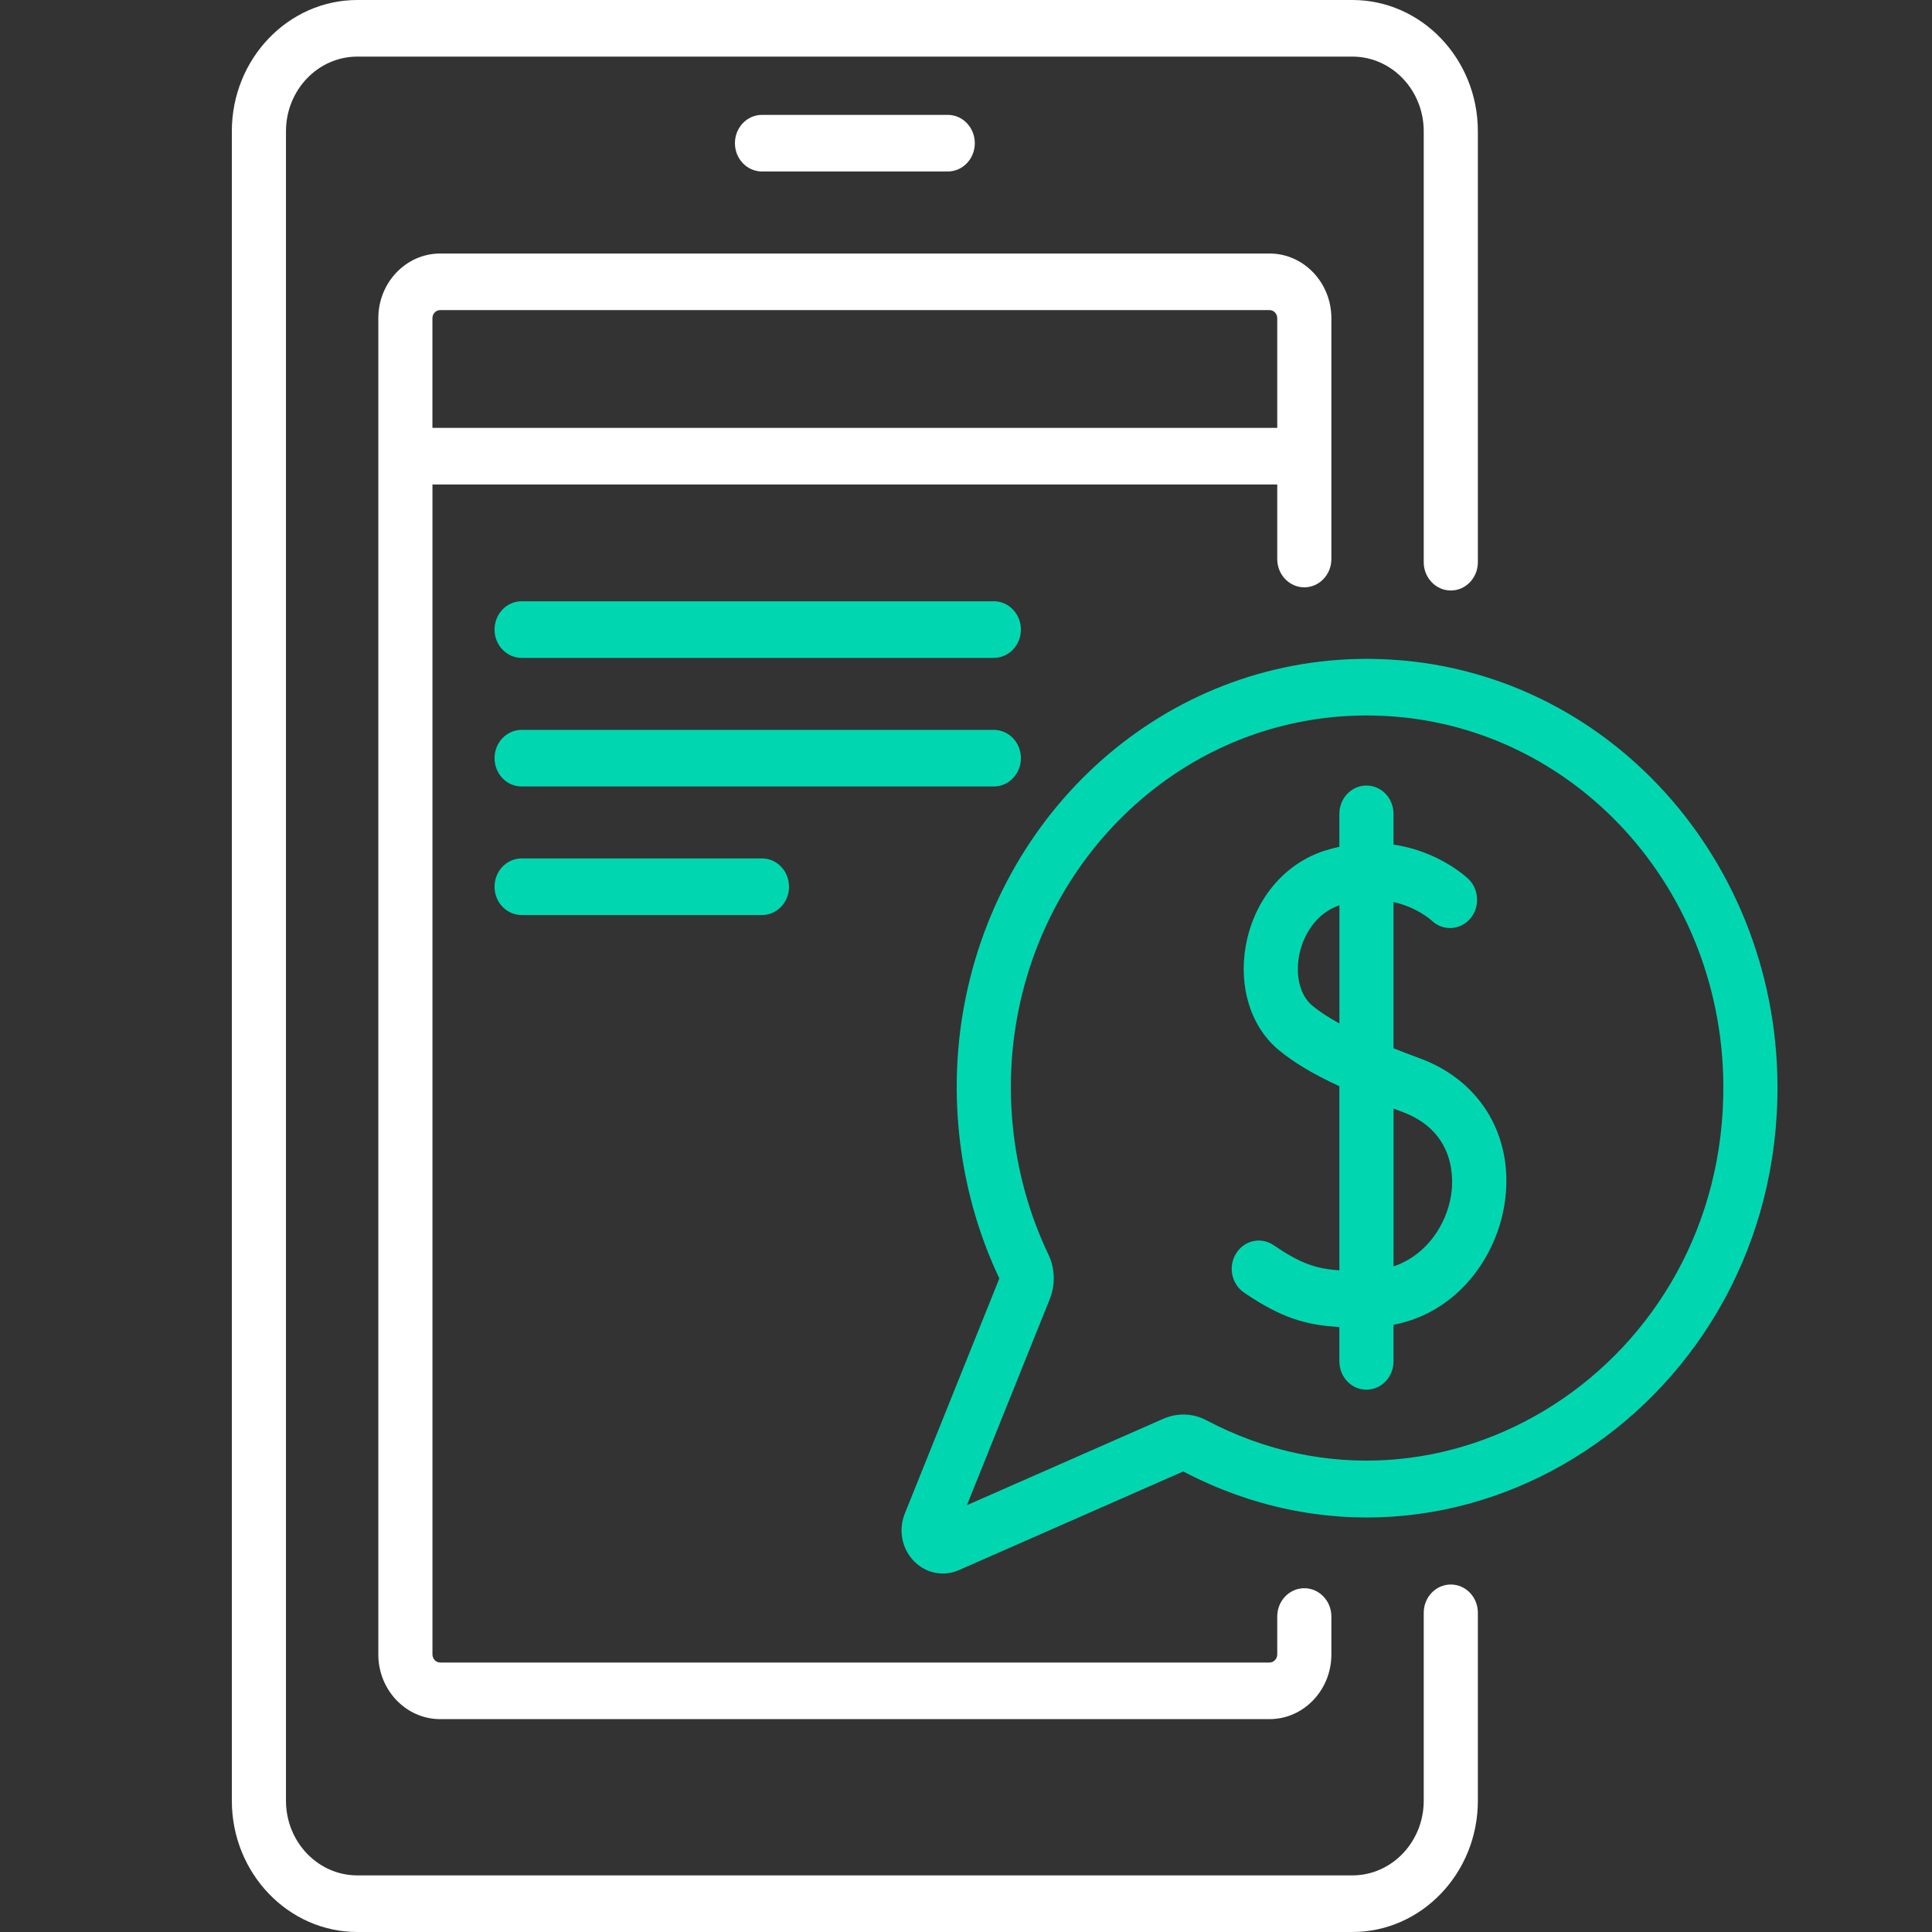
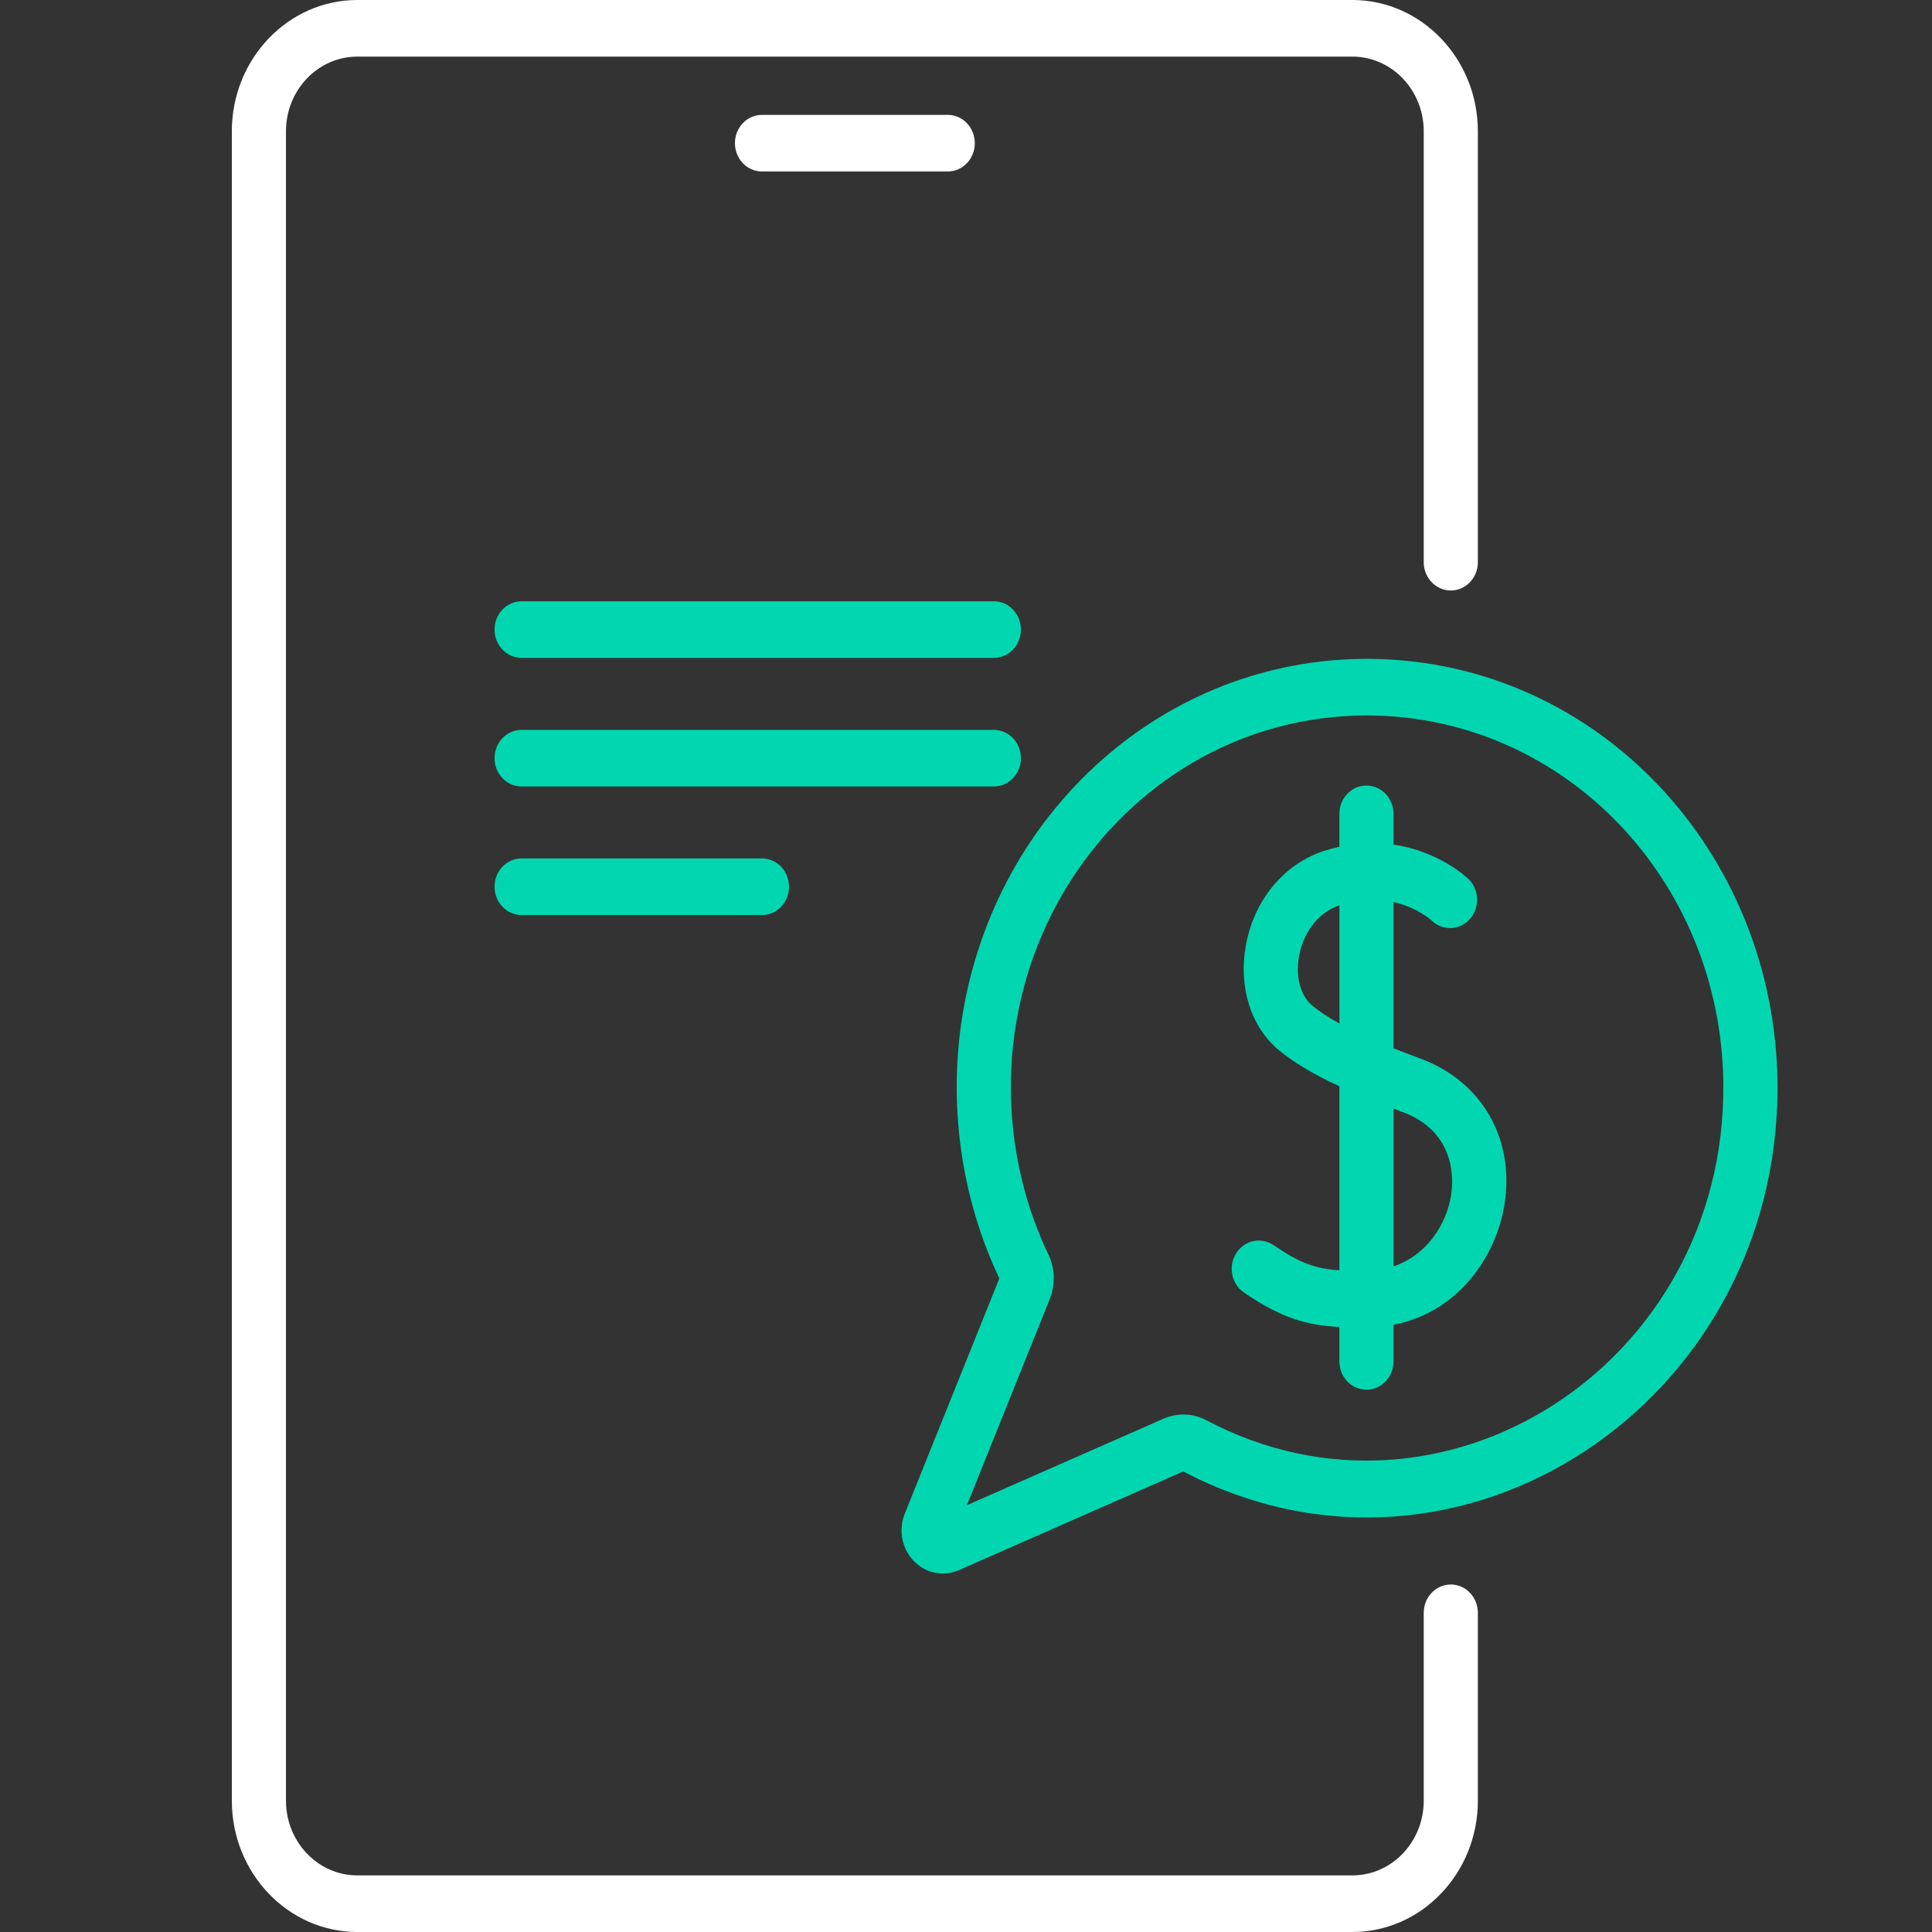
<svg xmlns="http://www.w3.org/2000/svg" width="50" height="50" viewBox="0 0 50 50" fill="none">
  <rect x="0" y="0" width="50" height="50" fill="#333333" stroke="none" />
  <path d="M24.528 4.438C24.915 4.438 25.228 4.11 25.228 3.706C25.228 3.301 24.915 2.973 24.528 2.973H19.72C19.333 2.973 19.02 3.301 19.02 3.706C19.02 4.11 19.333 4.438 19.72 4.438H24.528Z" fill="white" />
  <path d="M25.72 15.561H13.499C13.112 15.561 12.799 15.889 12.799 16.294C12.799 16.698 13.112 17.026 13.499 17.026H25.72C26.107 17.026 26.421 16.698 26.421 16.294C26.421 15.889 26.107 15.561 25.72 15.561Z" fill="#00D7B0" />
  <path d="M26.421 19.621C26.421 19.217 26.107 18.889 25.72 18.889H13.499C13.112 18.889 12.799 19.217 12.799 19.621C12.799 20.026 13.112 20.354 13.499 20.354H25.72C26.107 20.354 26.421 20.026 26.421 19.621Z" fill="#00D7B0" />
  <path d="M13.499 22.216C13.112 22.216 12.799 22.544 12.799 22.949C12.799 23.353 13.112 23.681 13.499 23.681H19.72C20.107 23.681 20.42 23.353 20.42 22.949C20.42 22.544 20.107 22.216 19.72 22.216H13.499Z" fill="#00D7B0" />
  <path d="M37.547 41.007C37.16 41.007 36.846 41.334 36.846 41.739V46.603C36.846 47.669 36.018 48.535 34.999 48.535H9.248C8.229 48.535 7.401 47.669 7.401 46.603V3.397C7.401 2.331 8.229 1.465 9.248 1.465H34.999C36.018 1.465 36.846 2.331 36.846 3.397V14.549C36.846 14.954 37.16 15.282 37.547 15.282C37.934 15.282 38.247 14.954 38.247 14.549V3.397C38.247 1.524 36.79 0 34.999 0H9.248C7.457 0 6 1.524 6 3.397V46.603C6 48.476 7.457 50 9.248 50H34.999C36.79 50 38.247 48.476 38.247 46.603V41.739C38.247 41.334 37.934 41.007 37.547 41.007Z" fill="white" />
-   <path fill-rule="evenodd" clip-rule="evenodd" d="M34.456 14.468C34.456 14.872 34.142 15.2 33.755 15.2C33.368 15.2 33.055 14.872 33.055 14.468V12.539H11.192V42.817C11.192 42.932 11.282 43.026 11.392 43.026H32.855C32.965 43.026 33.055 42.932 33.055 42.817V41.835C33.055 41.431 33.368 41.103 33.755 41.103C34.142 41.103 34.456 41.431 34.456 41.835V42.817C34.456 43.74 33.737 44.491 32.855 44.491H11.392C10.509 44.491 9.791 43.74 9.791 42.817V8.235C9.791 7.312 10.509 6.561 11.392 6.561H32.855C33.738 6.561 34.456 7.312 34.456 8.235V14.468ZM11.191 8.235V11.074H33.055V8.235C33.055 8.119 32.965 8.025 32.854 8.025H11.392C11.281 8.025 11.191 8.119 11.191 8.235Z" fill="white" />
  <path fill-rule="evenodd" clip-rule="evenodd" d="M36.754 27.393C36.506 27.302 36.277 27.214 36.064 27.129V23.344C36.666 23.48 37.027 23.801 37.056 23.828C37.341 24.098 37.781 24.078 38.042 23.782C38.304 23.485 38.286 23.022 38.002 22.747C37.959 22.707 37.24 22.03 36.064 21.858V21.062C36.064 20.657 35.75 20.33 35.363 20.33C34.976 20.33 34.663 20.657 34.663 21.062V21.914C34.542 21.941 34.418 21.973 34.292 22.013C33.24 22.344 32.455 23.285 32.242 24.47C32.047 25.548 32.377 26.587 33.101 27.181C33.495 27.504 33.986 27.799 34.663 28.112V32.876C34.051 32.836 33.643 32.692 32.961 32.225C32.637 32.004 32.203 32.098 31.991 32.437C31.779 32.776 31.87 33.23 32.194 33.451C33.155 34.108 33.808 34.297 34.663 34.342V35.232C34.663 35.637 34.976 35.965 35.363 35.965C35.75 35.965 36.064 35.637 36.064 35.232V34.286C37.739 33.96 38.718 32.523 38.934 31.182C39.209 29.471 38.353 27.984 36.754 27.393ZM33.966 26.029C33.655 25.773 33.522 25.28 33.619 24.741C33.709 24.245 34.03 23.644 34.664 23.428V26.488C34.382 26.333 34.153 26.182 33.966 26.029ZM36.065 32.774C36.927 32.483 37.433 31.687 37.553 30.939C37.614 30.563 37.701 29.297 36.288 28.774C36.211 28.746 36.138 28.718 36.065 28.69V32.774Z" fill="#00D7B0" />
  <path fill-rule="evenodd" clip-rule="evenodd" d="M35.374 17.051C35.41 17.051 35.445 17.052 35.481 17.052C41.354 17.112 45.961 22.066 46.001 28.069C46.056 36.31 37.748 41.814 30.622 38.081L24.815 40.635C24.414 40.811 23.955 40.718 23.646 40.395C23.337 40.072 23.247 39.593 23.416 39.172L25.863 33.086C24.873 31.001 24.534 28.585 24.908 26.279C25.767 20.988 30.141 17.051 35.374 17.051ZM30.107 36.718C30.469 36.559 30.875 36.573 31.221 36.756C37.351 39.996 44.648 35.31 44.6 28.08C44.565 22.813 40.518 18.568 35.467 18.517C35.436 18.516 35.405 18.516 35.374 18.516C30.762 18.516 27.023 22.006 26.29 26.524C25.963 28.538 26.262 30.648 27.133 32.466C27.305 32.826 27.317 33.249 27.166 33.625L25.024 38.954L30.107 36.718Z" fill="#00D7B0" />
</svg>